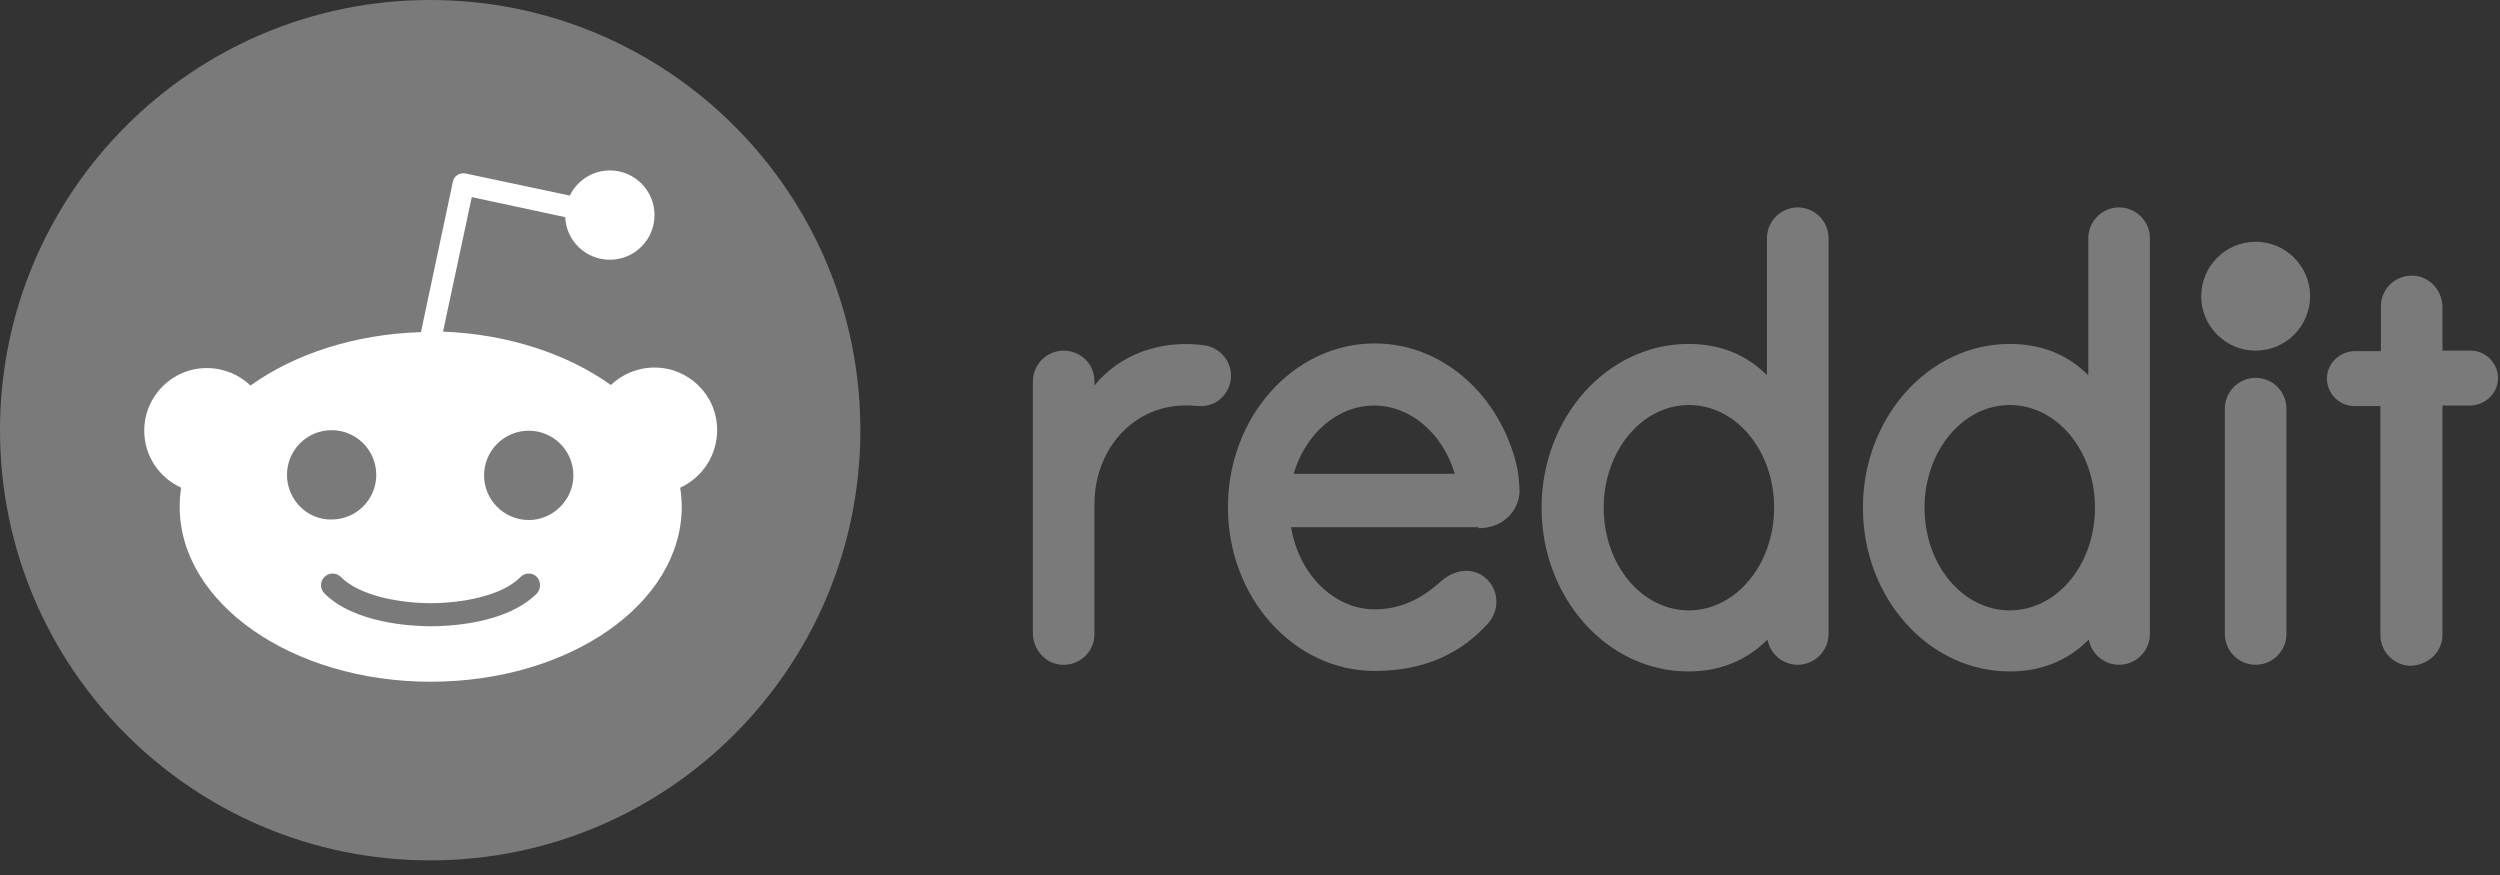
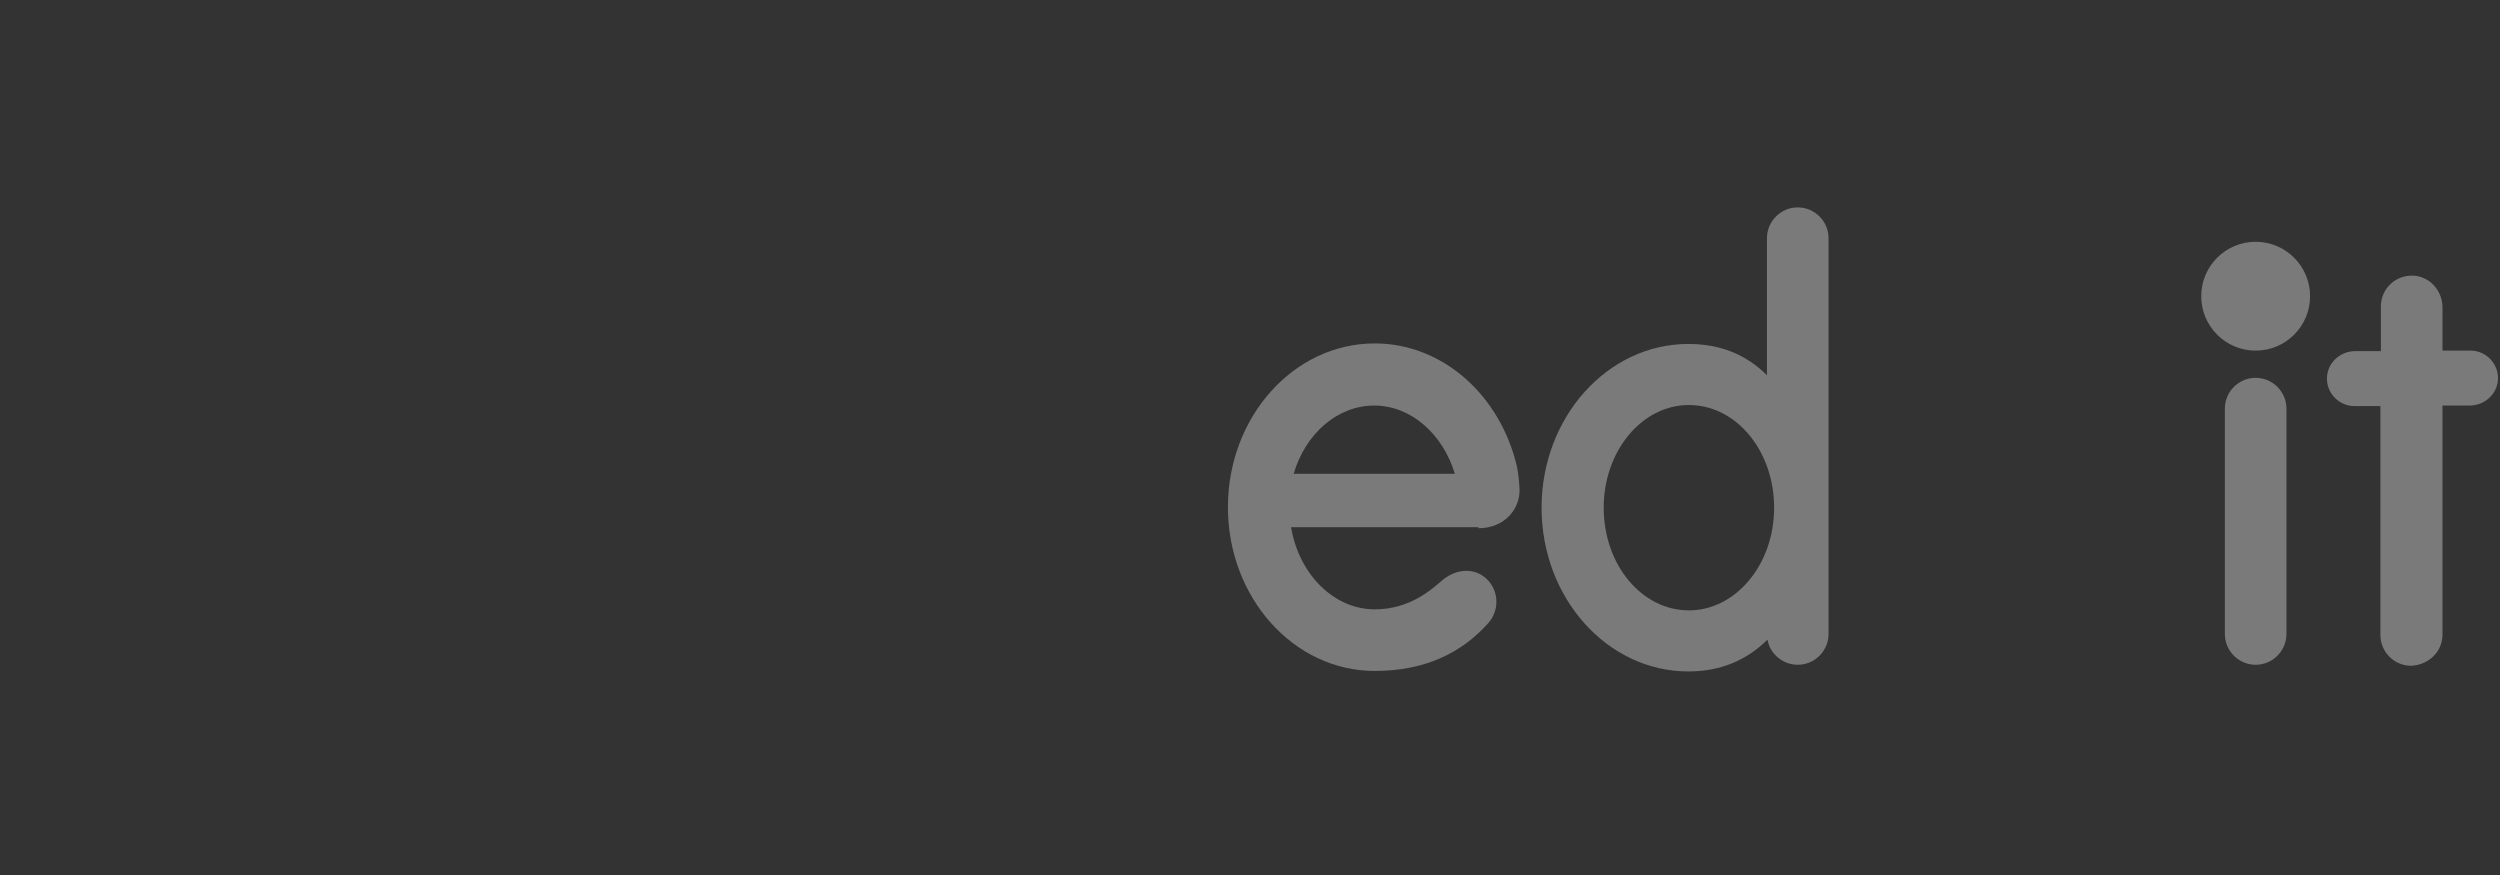
<svg xmlns="http://www.w3.org/2000/svg" width="100" height="35" viewBox="0 0 100 35" fill="none">
  <rect x="0" y="0" width="100" height="35" fill="#333333" stroke="none" />
  <g clip-path="url(#clip0_4556_1008)">
    <path d="M90.226 14.025C91.428 14.025 92.403 13.05 92.403 11.848C92.403 10.646 91.428 9.671 90.226 9.671C89.024 9.671 88.049 10.646 88.049 11.848C88.049 13.05 89.024 14.025 90.226 14.025Z" fill="#7A7A7A" />
    <path d="M59.138 21.129C60.205 21.129 60.821 20.328 60.78 19.548C60.76 19.138 60.719 18.871 60.678 18.665C60.02 15.832 57.721 13.737 54.99 13.737C51.745 13.737 49.117 16.674 49.117 20.288C49.117 23.901 51.745 26.838 54.99 26.838C57.023 26.838 58.48 26.099 59.528 24.928C60.041 24.353 59.938 23.47 59.322 23.039C58.809 22.69 58.172 22.813 57.7 23.203C57.248 23.593 56.386 24.374 54.99 24.374C53.347 24.374 51.951 22.957 51.643 21.088H59.138V21.129ZM54.969 16.222C56.448 16.222 57.721 17.372 58.193 18.953H51.745C52.218 17.351 53.491 16.222 54.969 16.222Z" fill="#7A7A7A" />
-     <path d="M49.24 15.031C49.24 14.415 48.788 13.922 48.214 13.819C46.427 13.552 44.743 14.209 43.778 15.421V15.257C43.778 14.497 43.162 14.025 42.546 14.025C41.869 14.025 41.314 14.579 41.314 15.257V25.318C41.314 25.975 41.807 26.55 42.464 26.591C43.183 26.632 43.778 26.078 43.778 25.359V20.164C43.778 17.864 45.503 15.975 47.885 16.242C47.967 16.242 48.049 16.242 48.131 16.242C48.747 16.201 49.24 15.667 49.24 15.031Z" fill="#7A7A7A" />
    <path d="M91.458 16.345C91.458 15.667 90.903 15.113 90.226 15.113C89.548 15.113 88.994 15.667 88.994 16.345C88.994 16.386 88.994 24.969 88.994 25.359C88.994 26.037 89.548 26.591 90.226 26.591C90.903 26.591 91.458 26.037 91.458 25.359C91.458 24.99 91.458 16.407 91.458 16.345Z" fill="#7A7A7A" />
    <path d="M73.142 9.528C73.142 8.85 72.587 8.296 71.91 8.296C71.232 8.296 70.678 8.85 70.678 9.528V15.01C69.836 14.168 68.788 13.758 67.536 13.758C64.292 13.758 61.663 16.694 61.663 20.308C61.663 23.922 64.292 26.858 67.536 26.858C68.788 26.858 69.856 26.427 70.698 25.585C70.801 26.16 71.314 26.591 71.91 26.591C72.587 26.591 73.142 26.037 73.142 25.359V9.528ZM67.556 24.415C65.667 24.415 64.148 22.587 64.148 20.308C64.148 18.049 65.667 16.201 67.556 16.201C69.446 16.201 70.965 18.029 70.965 20.308C70.965 22.587 69.425 24.415 67.556 24.415Z" fill="#7A7A7A" />
-     <path d="M85.996 9.528C85.996 8.85 85.442 8.296 84.764 8.296C84.086 8.296 83.532 8.85 83.532 9.528V15.01C82.69 14.168 81.643 13.758 80.39 13.758C77.146 13.758 74.517 16.694 74.517 20.308C74.517 23.922 77.146 26.858 80.39 26.858C81.643 26.858 82.71 26.427 83.552 25.585C83.655 26.16 84.168 26.591 84.764 26.591C85.442 26.591 85.996 26.037 85.996 25.359V9.528ZM80.39 24.415C78.501 24.415 76.981 22.587 76.981 20.308C76.981 18.049 78.501 16.201 80.39 16.201C82.279 16.201 83.799 18.029 83.799 20.308C83.799 22.587 82.279 24.415 80.39 24.415Z" fill="#7A7A7A" />
    <path d="M97.7 25.38V16.222H98.788C99.363 16.222 99.877 15.79 99.918 15.195C99.959 14.559 99.446 14.025 98.83 14.025H97.7V12.3C97.7 11.643 97.207 11.068 96.55 11.027C95.832 10.986 95.236 11.54 95.236 12.259V14.045H94.209C93.635 14.045 93.121 14.476 93.08 15.072C93.039 15.708 93.552 16.242 94.168 16.242H95.216V25.4C95.216 26.078 95.77 26.632 96.448 26.632C97.166 26.591 97.7 26.058 97.7 25.38Z" fill="#7A7A7A" />
-     <path d="M17.207 34.415C26.711 34.415 34.415 26.711 34.415 17.207C34.415 7.704 26.711 0 17.207 0C7.704 0 0 7.704 0 17.207C0 26.711 7.704 34.415 17.207 34.415Z" fill="#7A7A7A" />
-     <path d="M28.686 17.207C28.686 15.811 27.556 14.702 26.181 14.702C25.503 14.702 24.887 14.969 24.435 15.4C22.71 14.168 20.349 13.368 17.721 13.265L18.871 7.885L22.608 8.686C22.649 9.63 23.429 10.39 24.394 10.39C25.38 10.39 26.181 9.589 26.181 8.604C26.181 7.618 25.38 6.817 24.394 6.817C23.696 6.817 23.08 7.228 22.793 7.823L18.624 6.94C18.501 6.92 18.378 6.94 18.296 7.002C18.193 7.064 18.131 7.166 18.111 7.29L16.838 13.285C14.168 13.368 11.766 14.168 10.021 15.421C9.569 14.99 8.953 14.723 8.275 14.723C6.879 14.723 5.77 15.852 5.77 17.228C5.77 18.255 6.386 19.117 7.248 19.507C7.207 19.754 7.187 20 7.187 20.267C7.187 24.127 11.684 27.269 17.228 27.269C22.772 27.269 27.269 24.148 27.269 20.267C27.269 20.02 27.248 19.754 27.207 19.507C28.07 19.117 28.686 18.234 28.686 17.207ZM11.479 18.994C11.479 18.008 12.279 17.207 13.265 17.207C14.251 17.207 15.051 18.008 15.051 18.994C15.051 19.98 14.251 20.78 13.265 20.78C12.279 20.801 11.479 19.98 11.479 18.994ZM21.478 23.737C20.246 24.969 17.906 25.051 17.228 25.051C16.53 25.051 14.189 24.949 12.977 23.737C12.793 23.552 12.793 23.265 12.977 23.08C13.162 22.895 13.45 22.895 13.634 23.08C14.415 23.86 16.058 24.127 17.228 24.127C18.398 24.127 20.062 23.86 20.821 23.08C21.006 22.895 21.294 22.895 21.478 23.08C21.643 23.265 21.643 23.552 21.478 23.737ZM21.15 20.801C20.164 20.801 19.363 20 19.363 19.014C19.363 18.029 20.164 17.228 21.15 17.228C22.136 17.228 22.936 18.029 22.936 19.014C22.936 19.98 22.136 20.801 21.15 20.801Z" fill="white" />
  </g>
  <defs>
    <clipPath id="clip0_4556_1008">
      <rect width="100" height="34.497" fill="white" />
    </clipPath>
  </defs>
</svg>